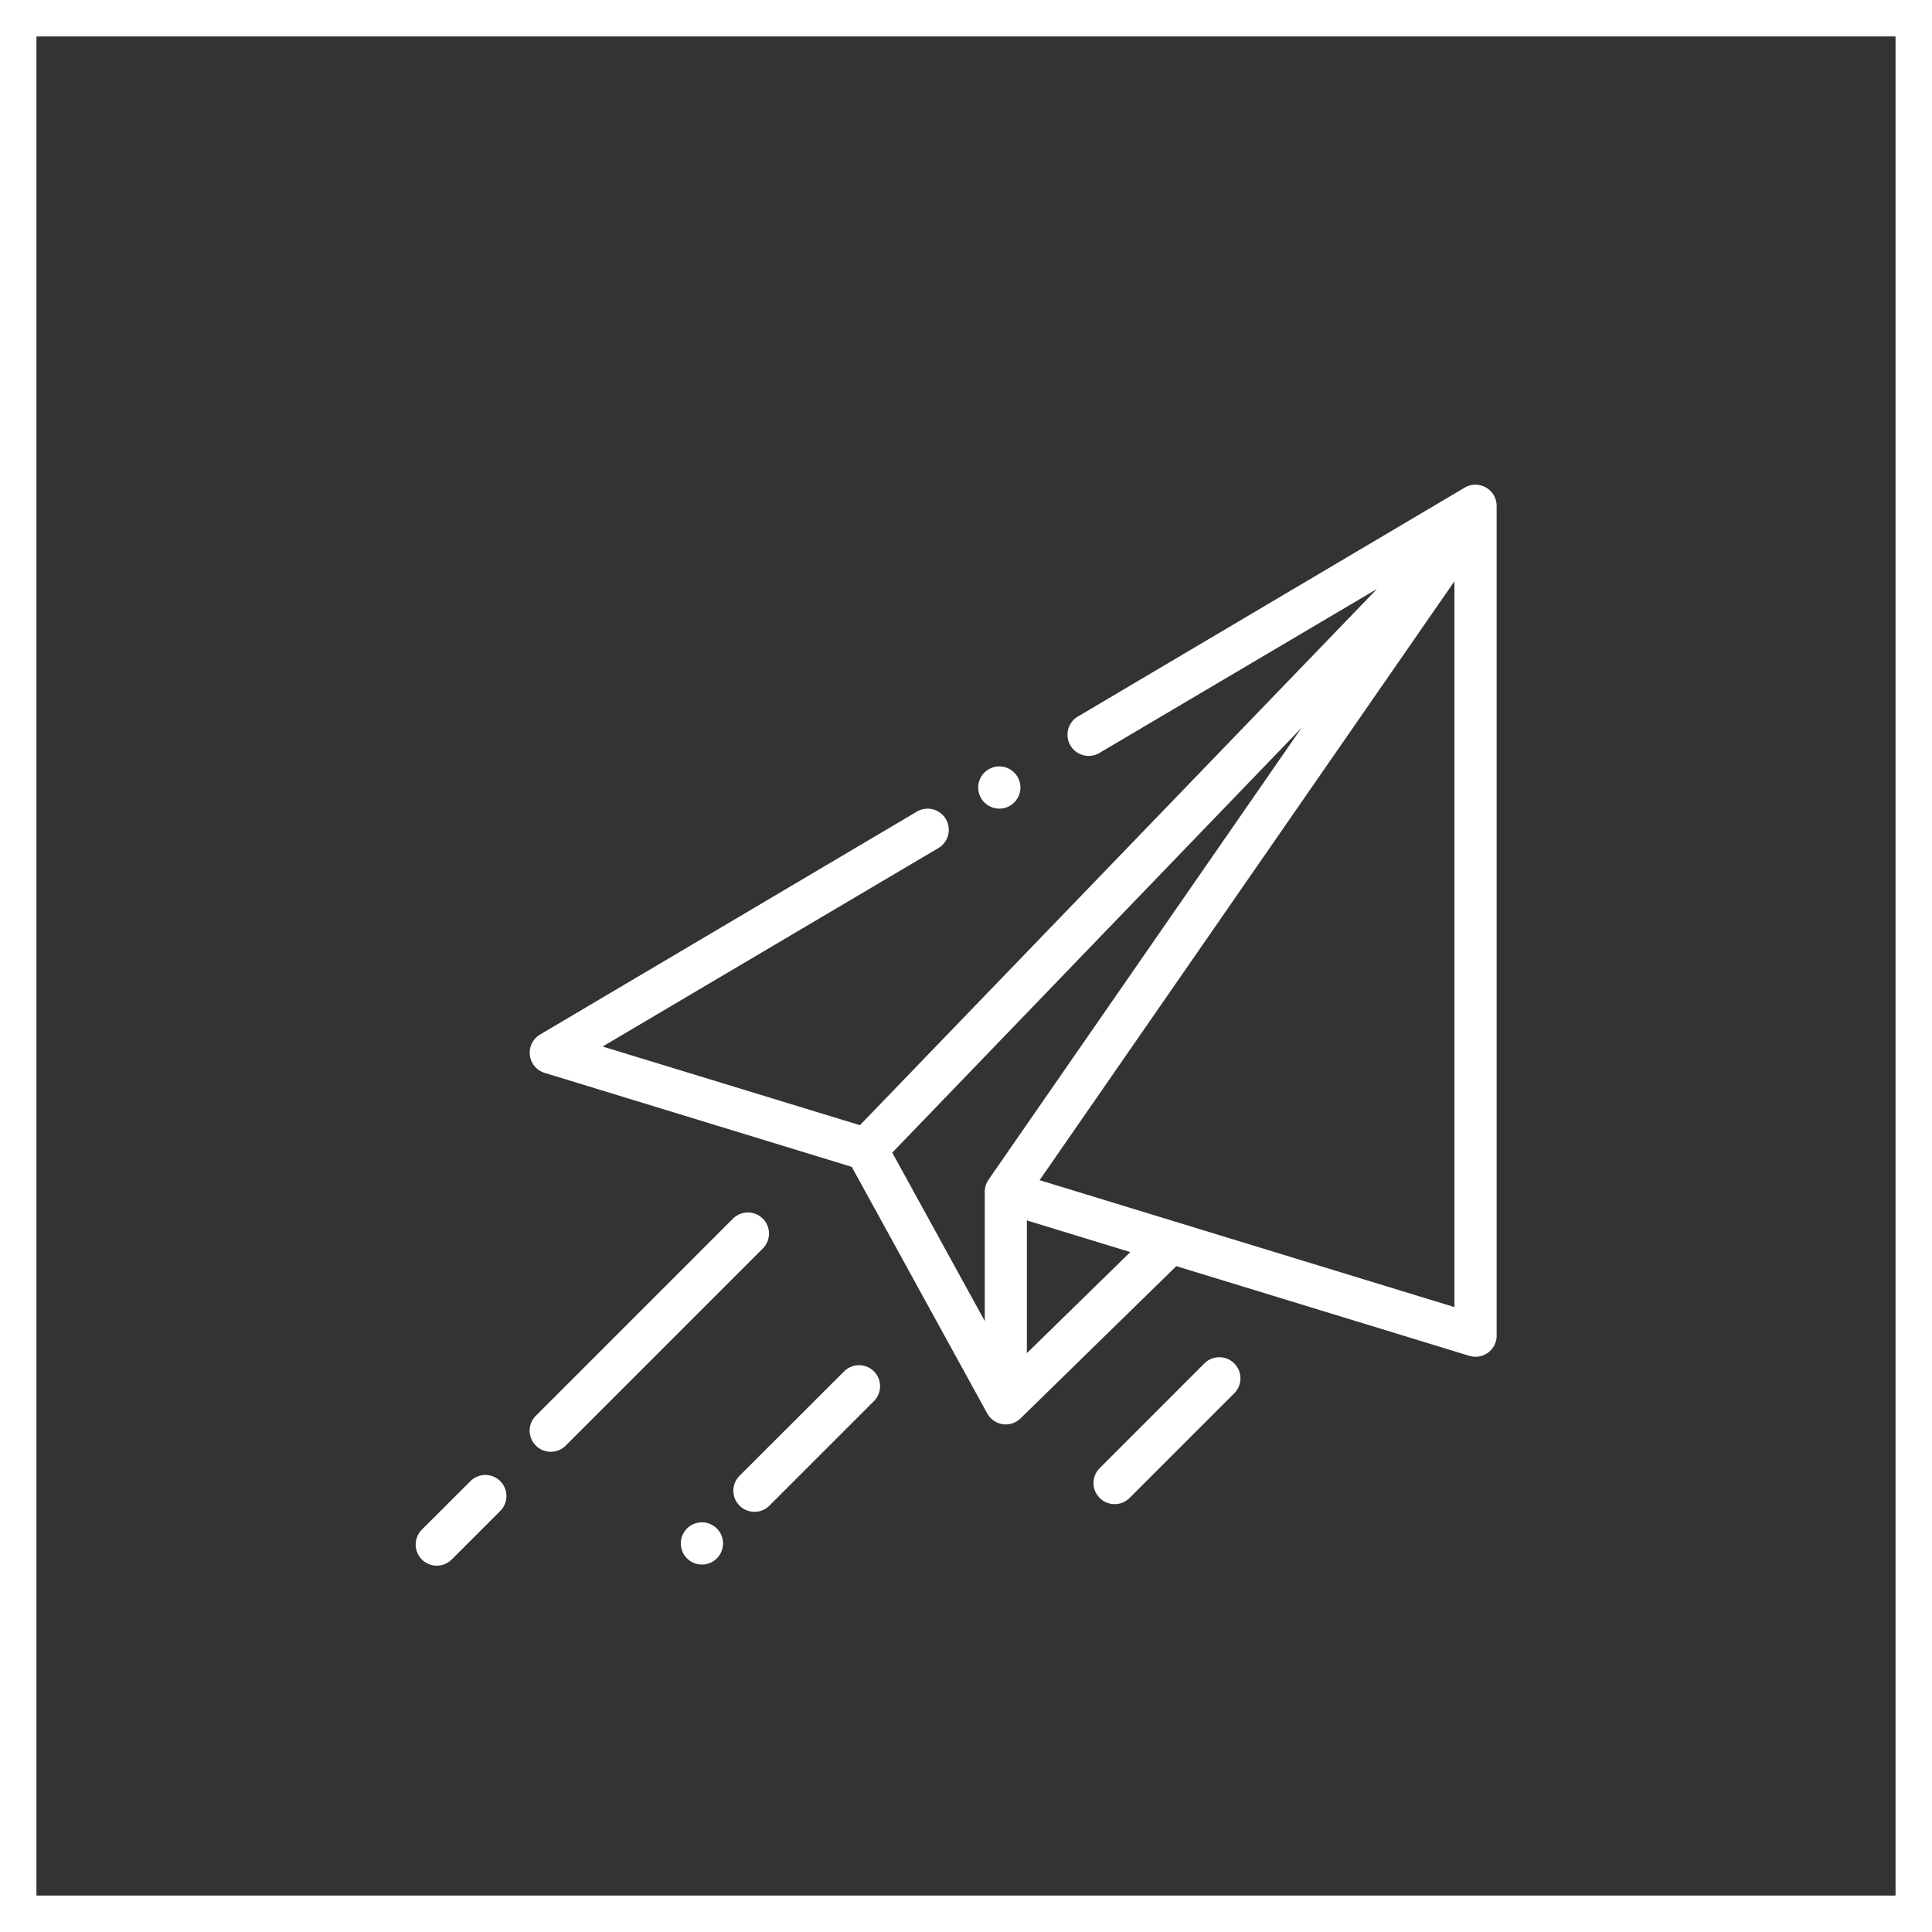
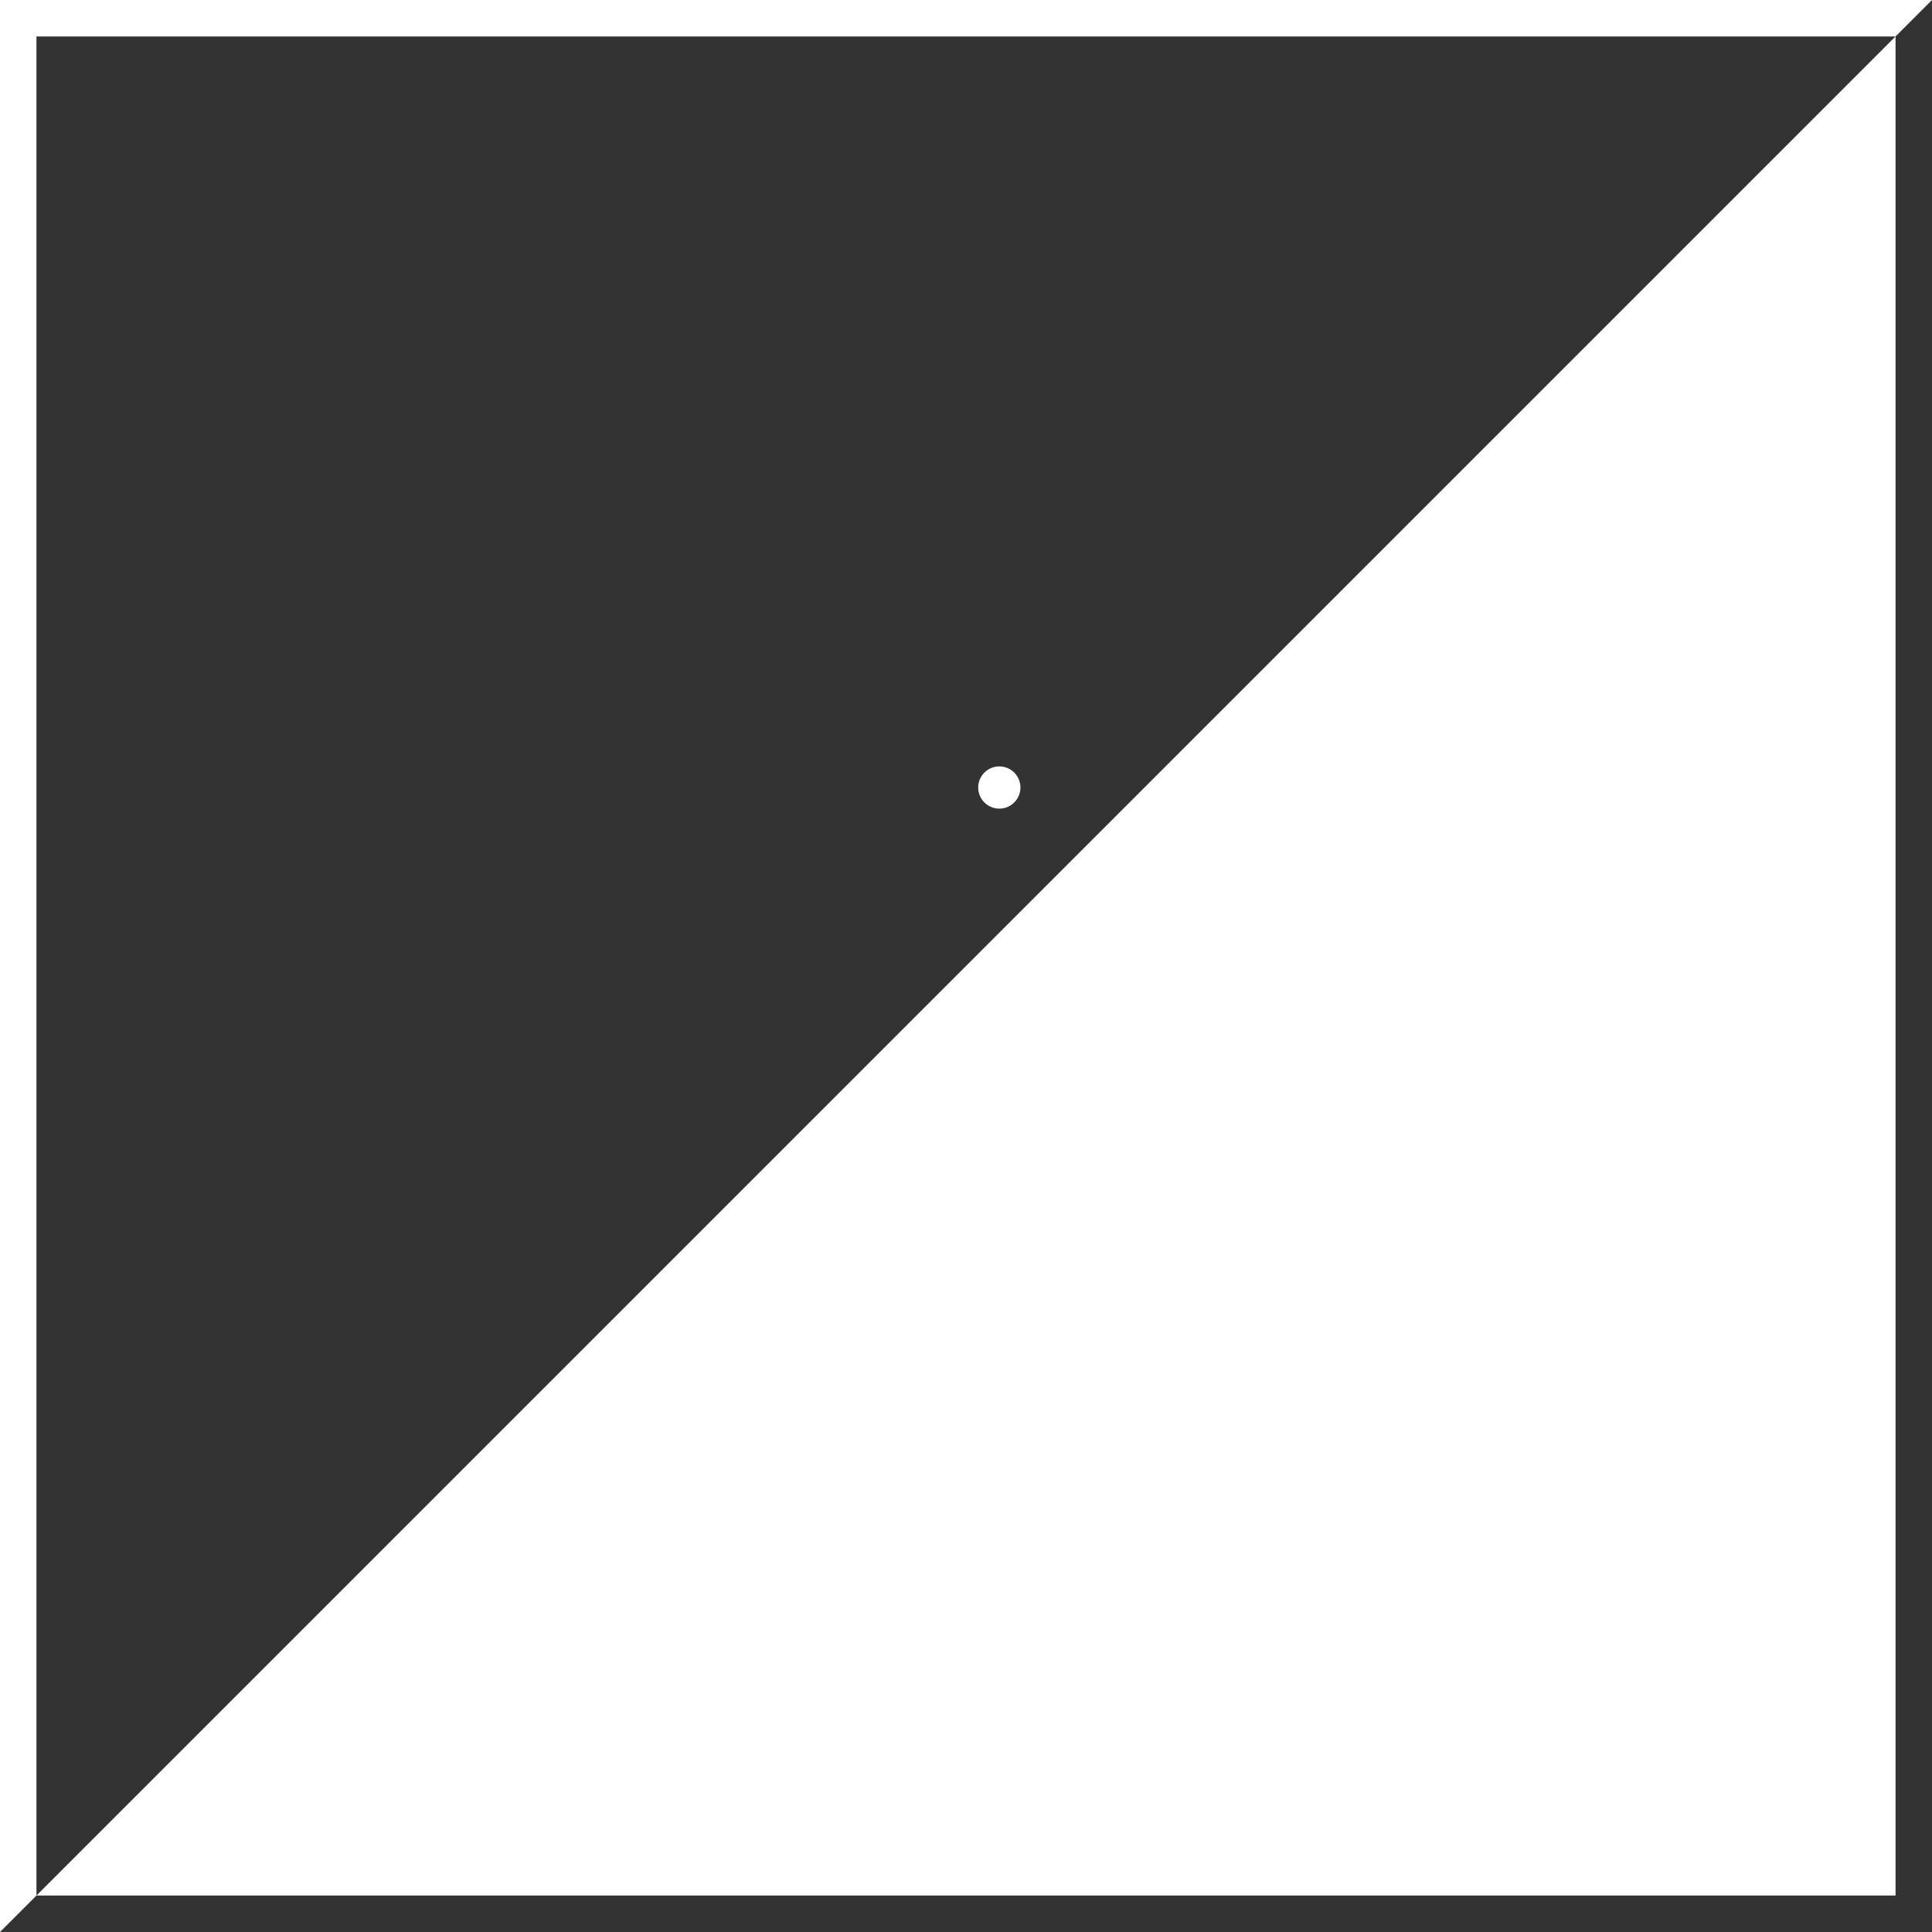
<svg xmlns="http://www.w3.org/2000/svg" width="53" height="53" viewBox="0 0 53 53">
  <rect x="0" y="0" width="53" height="53" fill="#333333" stroke="none" />
  <defs>
    <style>
      .cls-1 {
        fill: none;
      }

      .cls-2, .cls-4 {
        fill: #fff;
      }

      .cls-3, .cls-4 {
        stroke: none;
      }
    </style>
  </defs>
  <g id="Group_636" data-name="Group 636" transform="translate(-417 -531)">
    <g id="Path_8993" data-name="Path 8993" class="cls-1" transform="translate(417 531)">
      <path class="cls-3" d="M0,0H53V53H0Z" />
-       <path class="cls-4" d="M 1 1 L 1 52 L 52 52 L 52 1 L 1 1 M 0 0 L 53 0 L 53 53 L 0 53 L 0 0 Z" />
+       <path class="cls-4" d="M 1 1 L 1 52 L 52 52 L 52 1 L 1 1 M 0 0 L 53 0 L 0 53 L 0 0 Z" />
    </g>
    <g id="paper-plane" transform="translate(428.403 544.299)">
      <g id="Group_66" data-name="Group 66" transform="translate(3.128 0)">
        <g id="Group_65" data-name="Group 65" transform="translate(0 0)">
-           <path id="Path_95" data-name="Path 95" class="cls-2" d="M80.234.076a.579.579,0,0,0-.582,0L69.038,6.357a.579.579,0,1,0,.59,1l7.615-4.5L63.058,17.568,56,15.41,65.21,9.966a.579.579,0,0,0-.59-1L54.284,15.081a.579.579,0,0,0,.125,1.052l8.425,2.578,3.717,6.766a.137.137,0,0,0,.012.018.578.578,0,0,0,.9.117l4.274-4.177,8.039,2.46a.579.579,0,0,0,.749-.554V.579A.579.579,0,0,0,80.234.076ZM66.583,19.068a.58.58,0,0,0-.1.33v3.543l-2.538-4.62L75.173,6.667Zm1.055,4.754V20.181l2.837.868Zm11.729-1.264L67.987,19.076,79.367,2.647Z" transform="translate(-53.999 0)" />
-         </g>
+           </g>
      </g>
      <g id="Group_68" data-name="Group 68" transform="translate(3.127 19.962)">
        <g id="Group_67" data-name="Group 67">
          <path id="Path_96" data-name="Path 96" class="cls-2" d="M60.395,344.818a.579.579,0,0,0-.819,0l-5.407,5.407a.579.579,0,0,0,.819.819l5.407-5.407A.579.579,0,0,0,60.395,344.818Z" transform="translate(-53.999 -344.648)" />
        </g>
      </g>
      <g id="Group_70" data-name="Group 70" transform="translate(0 27.164)">
        <g id="Group_69" data-name="Group 69" transform="translate(0)">
          <path id="Path_97" data-name="Path 97" class="cls-2" d="M2.321,469.17a.579.579,0,0,0-.819,0L.17,470.5a.579.579,0,0,0,.819.819l1.332-1.332A.579.579,0,0,0,2.321,469.17Z" transform="translate(0 -469.001)" />
        </g>
      </g>
      <g id="Group_72" data-name="Group 72" transform="translate(7.273 28.462)">
        <g id="Group_71" data-name="Group 71">
-           <path id="Path_98" data-name="Path 98" class="cls-2" d="M126.569,491.58a.579.579,0,1,0,.17.409A.583.583,0,0,0,126.569,491.58Z" transform="translate(-125.58 -491.41)" />
-         </g>
+           </g>
      </g>
      <g id="Group_74" data-name="Group 74" transform="translate(8.719 24.152)">
        <g id="Group_73" data-name="Group 73">
          <path id="Path_99" data-name="Path 99" class="cls-2" d="M154.387,417.176a.579.579,0,0,0-.819,0L150.7,420.04a.579.579,0,0,0,.819.819l2.864-2.864A.579.579,0,0,0,154.387,417.176Z" transform="translate(-150.534 -417.006)" />
        </g>
      </g>
      <g id="Group_76" data-name="Group 76" transform="translate(18.595 23.933)">
        <g id="Group_75" data-name="Group 75">
          <path id="Path_100" data-name="Path 100" class="cls-2" d="M324.914,413.381a.579.579,0,0,0-.819,0l-2.872,2.872a.579.579,0,1,0,.819.819l2.872-2.872A.579.579,0,0,0,324.914,413.381Z" transform="translate(-321.053 -413.211)" />
        </g>
      </g>
      <g id="Group_78" data-name="Group 78" transform="translate(15.431 7.725)">
        <g id="Group_77" data-name="Group 77">
          <path id="Path_101" data-name="Path 101" class="cls-2" d="M267.419,133.55a.579.579,0,1,0,.17.41A.584.584,0,0,0,267.419,133.55Z" transform="translate(-266.43 -133.38)" />
        </g>
      </g>
    </g>
  </g>
</svg>